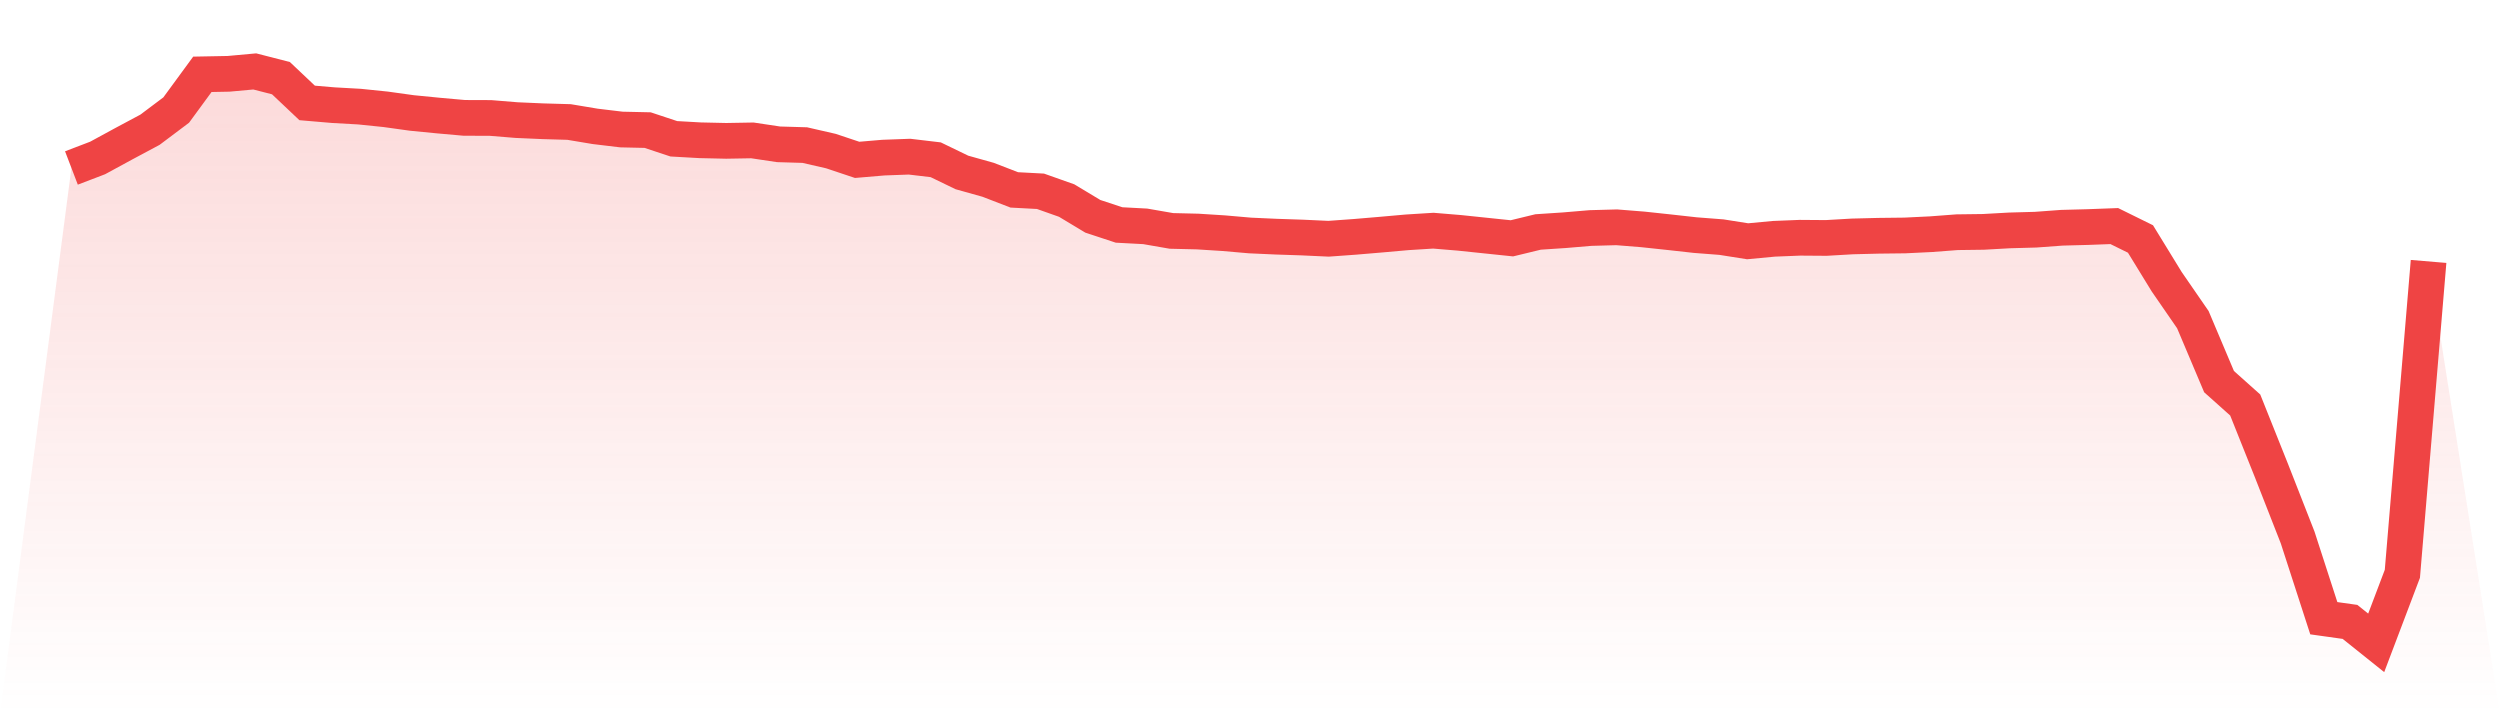
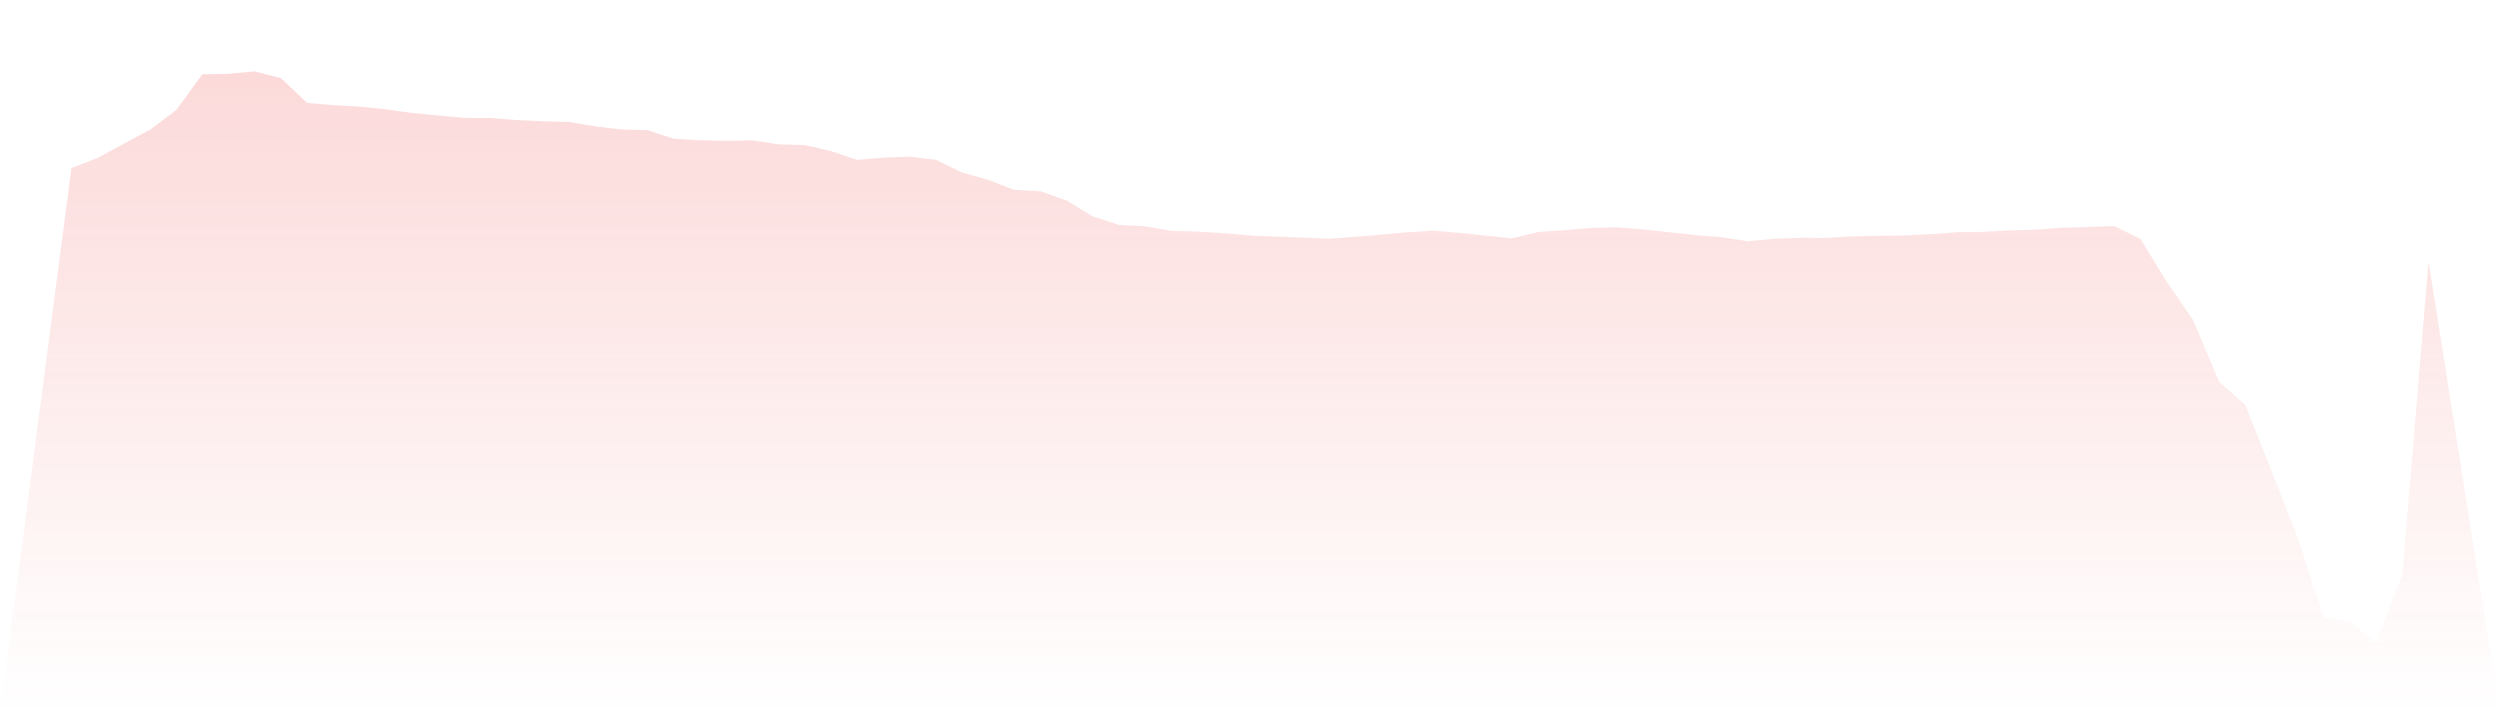
<svg xmlns="http://www.w3.org/2000/svg" viewBox="0 0 140 40">
  <defs>
    <linearGradient id="gradient" x1="0" x2="0" y1="0" y2="1">
      <stop offset="0%" stop-color="#ef4444" stop-opacity="0.2" />
      <stop offset="100%" stop-color="#ef4444" stop-opacity="0" />
    </linearGradient>
  </defs>
  <path d="M4,9.407 L4,9.407 L5.467,8.846 L6.933,8.049 L8.4,7.265 L9.867,6.163 L11.333,4.162 L12.8,4.134 L14.267,4 L15.733,4.377 L17.2,5.764 L18.667,5.889 L20.133,5.971 L21.6,6.122 L23.067,6.326 L24.533,6.47 L26,6.601 L27.467,6.606 L28.933,6.726 L30.4,6.79 L31.867,6.832 L33.333,7.077 L34.8,7.253 L36.267,7.286 L37.733,7.772 L39.2,7.855 L40.667,7.888 L42.133,7.862 L43.6,8.082 L45.067,8.125 L46.533,8.461 L48,8.952 L49.467,8.827 L50.933,8.773 L52.4,8.947 L53.867,9.657 L55.333,10.068 L56.8,10.634 L58.267,10.712 L59.733,11.231 L61.2,12.114 L62.667,12.598 L64.133,12.676 L65.6,12.931 L67.067,12.966 L68.533,13.059 L70,13.187 L71.467,13.253 L72.933,13.302 L74.4,13.37 L75.867,13.264 L77.333,13.14 L78.8,13.01 L80.267,12.918 L81.733,13.04 L83.2,13.193 L84.667,13.346 L86.133,12.99 L87.6,12.893 L89.067,12.769 L90.533,12.729 L92,12.846 L93.467,13.003 L94.933,13.166 L96.4,13.279 L97.867,13.511 L99.333,13.373 L100.8,13.314 L102.267,13.325 L103.733,13.24 L105.2,13.203 L106.667,13.186 L108.133,13.115 L109.6,13.004 L111.067,12.985 L112.533,12.903 L114,12.862 L115.467,12.754 L116.933,12.715 L118.4,12.66 L119.867,13.383 L121.333,15.773 L122.8,17.9 L124.267,21.371 L125.733,22.681 L127.2,26.352 L128.667,30.096 L130.133,34.62 L131.6,34.826 L133.067,36 L134.533,32.132 L136,14.64 L140,40 L0,40 z" fill="url(#gradient)" />
-   <path d="M4,9.407 L4,9.407 L5.467,8.846 L6.933,8.049 L8.4,7.265 L9.867,6.163 L11.333,4.162 L12.8,4.134 L14.267,4 L15.733,4.377 L17.2,5.764 L18.667,5.889 L20.133,5.971 L21.6,6.122 L23.067,6.326 L24.533,6.47 L26,6.601 L27.467,6.606 L28.933,6.726 L30.4,6.79 L31.867,6.832 L33.333,7.077 L34.8,7.253 L36.267,7.286 L37.733,7.772 L39.2,7.855 L40.667,7.888 L42.133,7.862 L43.6,8.082 L45.067,8.125 L46.533,8.461 L48,8.952 L49.467,8.827 L50.933,8.773 L52.4,8.947 L53.867,9.657 L55.333,10.068 L56.8,10.634 L58.267,10.712 L59.733,11.231 L61.2,12.114 L62.667,12.598 L64.133,12.676 L65.6,12.931 L67.067,12.966 L68.533,13.059 L70,13.187 L71.467,13.253 L72.933,13.302 L74.4,13.37 L75.867,13.264 L77.333,13.14 L78.8,13.01 L80.267,12.918 L81.733,13.04 L83.2,13.193 L84.667,13.346 L86.133,12.99 L87.6,12.893 L89.067,12.769 L90.533,12.729 L92,12.846 L93.467,13.003 L94.933,13.166 L96.4,13.279 L97.867,13.511 L99.333,13.373 L100.8,13.314 L102.267,13.325 L103.733,13.24 L105.2,13.203 L106.667,13.186 L108.133,13.115 L109.6,13.004 L111.067,12.985 L112.533,12.903 L114,12.862 L115.467,12.754 L116.933,12.715 L118.4,12.66 L119.867,13.383 L121.333,15.773 L122.8,17.9 L124.267,21.371 L125.733,22.681 L127.2,26.352 L128.667,30.096 L130.133,34.62 L131.6,34.826 L133.067,36 L134.533,32.132 L136,14.64" fill="none" stroke="#ef4444" stroke-width="2" />
</svg>